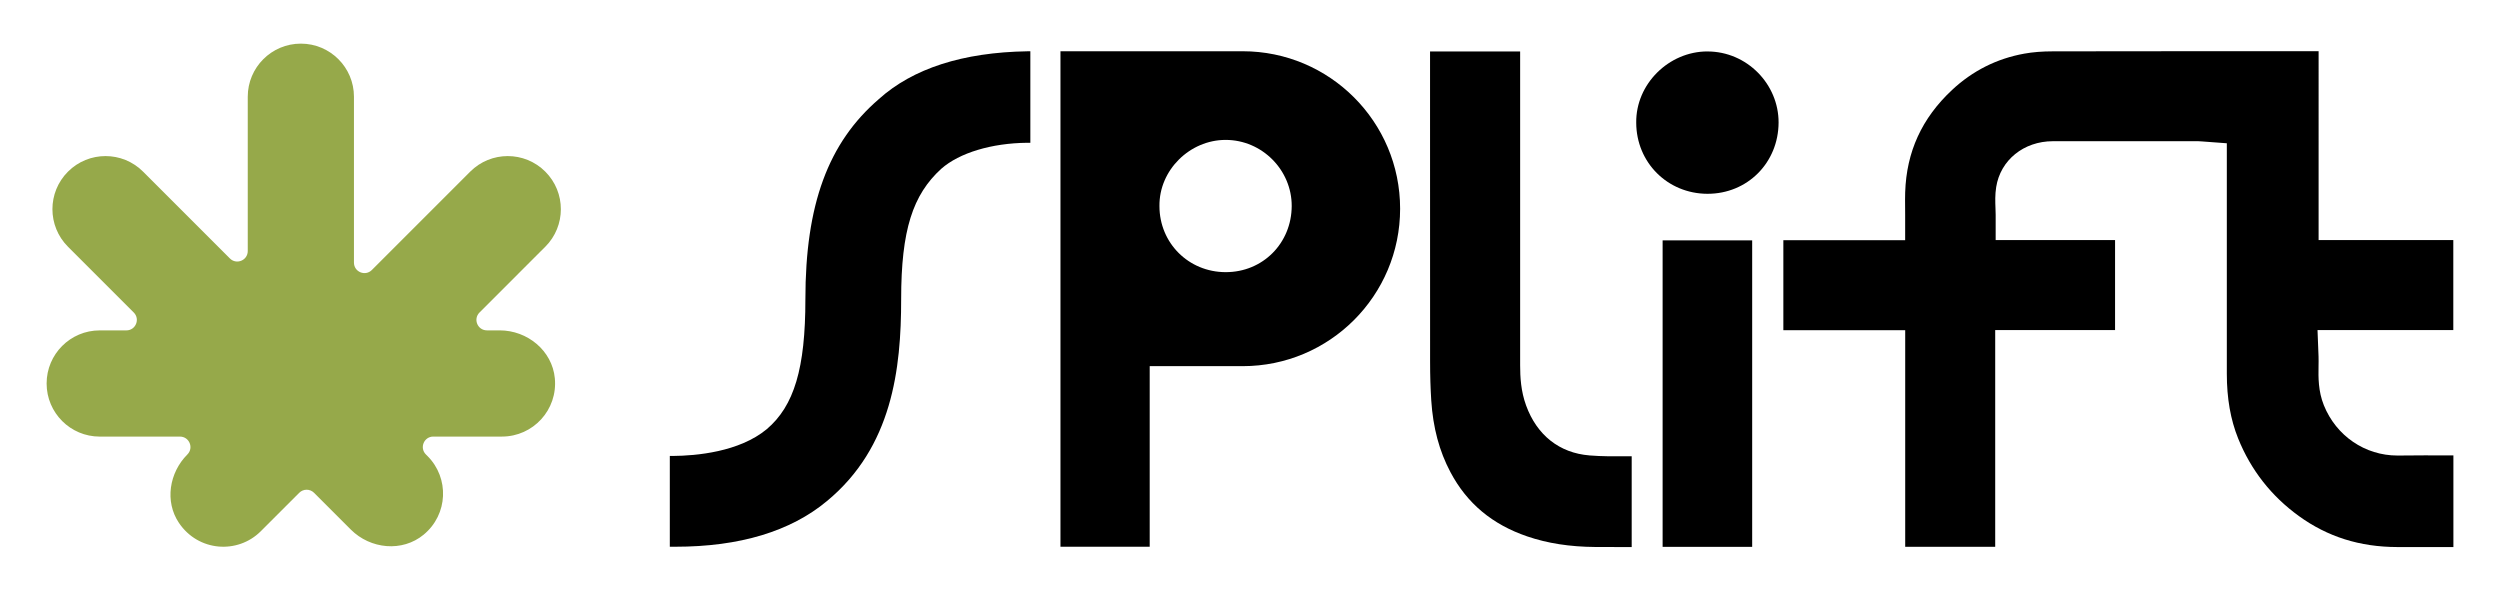
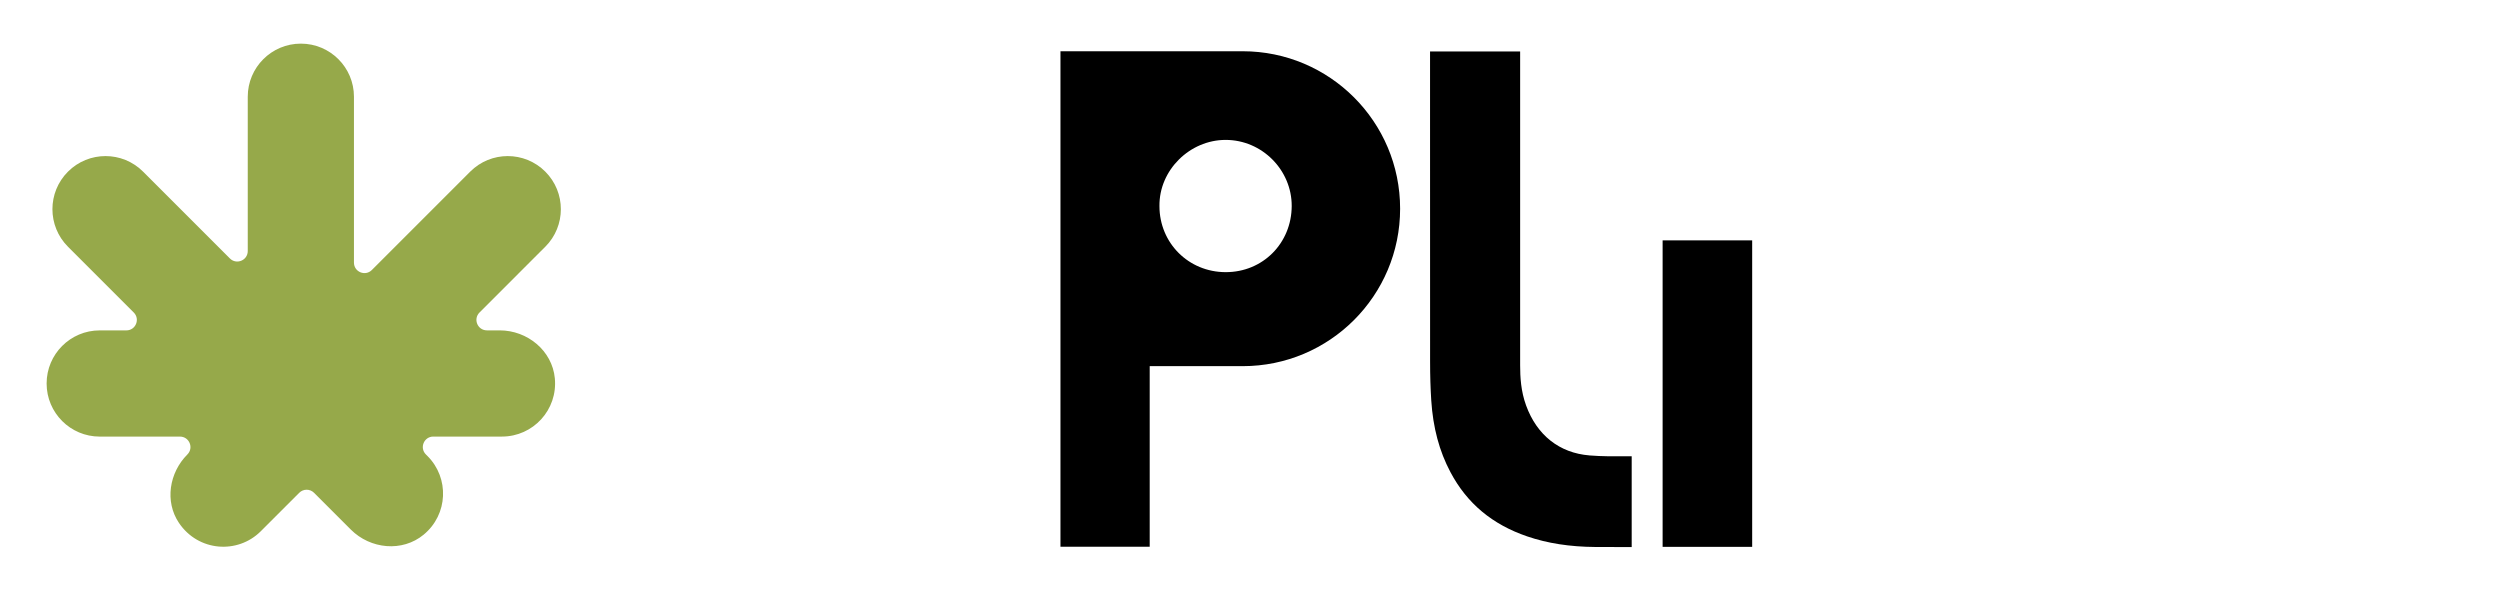
<svg xmlns="http://www.w3.org/2000/svg" viewBox="0 0 1080 255.19" data-name="Capa 1" id="Capa_1">
  <defs>
    <style>
      .cls-1, .cls-2 {
        stroke-width: 0px;
      }

      .cls-2 {
        fill: #96a94a;
      }
    </style>
  </defs>
  <path d="M235.57,106.59c8.96-8.96,8.96-23.48,0-32.44-8.96-8.96-23.48-8.96-32.44,0l-42.5,42.5c-2.85,2.85-7.72.83-7.72-3.2V41.79c0-12.67-10.27-22.94-22.94-22.94s-22.94,10.27-22.94,22.94v66.66c0,4.03-4.87,6.05-7.72,3.2l-37.5-37.5c-8.96-8.96-23.48-8.96-32.44,0-8.96,8.96-8.96,23.48,0,32.44l28.42,28.42c2.85,2.85.83,7.72-3.2,7.72h-11.51c-12.67,0-22.94,10.27-22.94,22.94s10.27,22.94,22.94,22.94h34.67c4.03,0,6.05,4.87,3.2,7.72-7.85,7.85-9.85,20.34-3.65,29.55,8.36,12.42,25.37,13.62,35.39,3.59l16.58-16.58c1.77-1.77,4.63-1.77,6.4,0l15.88,15.88c8.47,8.47,22.23,9.84,31.47,2.21,10.6-8.75,11.15-24.47,1.67-33.96l-.7-.7c-2.85-2.85-.83-7.72,3.2-7.72h29.67c13.41,0,24.14-11.51,22.83-25.19-1.14-11.93-11.84-20.69-23.82-20.69h-5.52c-4.03,0-6.05-4.87-3.2-7.72l28.42-28.42Z" class="cls-2" />
  <g>
-     <path d="M737.6,22.22c-16.63.01-30.97,14.03-30.75,30.81.04,17.17,13.53,30.64,30.74,30.69,17.32.05,30.69-13.46,30.76-30.75.06-16.64-13.7-30.76-30.75-30.74Z" class="cls-1" />
-     <path d="M1058.77,196.74c-7.43-.03-15.12-.05-22.64.05-.15,0-.29,0-.44,0-14.01,0-26.44-8.48-31.78-21.71-2.47-6.14-2.38-12.09-2.3-16.87.02-1.51.05-2.93,0-4.27l-.44-11.34h58.66v-38.9h-58.19V22.13h-18.81c-31.97,0-63.94-.01-95.91.05-4.69,0-8.75.33-12.41.99-11.87,2.13-22.38,7.42-31.24,15.71-13.05,12.22-19.66,26.67-20.23,44.18-.07,2.03-.05,4.15-.03,6.38,0,1.12.02,2.26.02,3.42v10.91h-52.62v38.88h52.64v93.56h38.88v-93.63h51.78v-38.88h-51.58v-10.91c0-.97-.04-1.94-.08-2.89-.1-2.7-.22-5.76.3-9.07,1.83-11.66,11.9-19.81,24.47-19.83,8.72,0,17.45-.01,26.17-.01,8.15,0,16.3,0,24.46,0h12.05c.66,0,1.33.05,2.04.12l.34.03,10.11.75v99.54c0,10.68,1.61,19.83,4.89,27.98,5.5,13.64,14.33,24.92,26.24,33.52,12.41,8.97,26.3,13.35,42.47,13.39,8.09.02,16.18.01,24.28,0v-39.59c-.37,0-.73,0-1.1,0Z" class="cls-1" />
    <path d="M686.66,196.74c-12.97-1.04-22.7-8.71-27.39-21.59-2.26-6.21-2.57-12.26-2.57-17.37V22.22h-38.92v24.13c0,36.59,0,73.19.02,109.78,0,6.2.17,11.7.5,16.83.76,11.79,3.47,21.93,8.29,31.01,7.16,13.5,18.02,22.58,33.18,27.76,8.75,2.99,18.34,4.48,29.33,4.57,5.26.04,10.53.04,15.79.04v-39.23c-.75,0-1.49,0-2.24.01-5.18.03-10.52.07-15.98-.37Z" class="cls-1" />
    <rect height="132.4" width="38.69" y="103.84" x="718.25" class="cls-1" />
-     <path d="M379.69,42.79c-21.96,18.91-31.76,45.59-31.76,86.53,0,29.77-4.84,46.02-16.7,56.09-11.9,9.86-30.51,11.48-40.54,11.56h-1.33v39.22h2.37c27.75.01,49.8-6.63,65.51-19.73,28.25-23.34,32.06-57.15,32.06-87.14s5.02-45.18,17.33-56.41c7.82-6.88,21.71-11.08,37.15-11.23h1.33V22.14l-1.37.02c-27.81.46-49.36,7.41-64.06,20.63Z" class="cls-1" />
    <path d="M536.82,22.14h-78.7v214.06h38.55s0-58.62,0-78.02h40.16c37.57,0,68.02-30.45,68.02-68.02h0c0-37.57-30.45-68.02-68.02-68.02ZM529.44,117.57c-15.99-.05-28.53-12.56-28.56-28.51-.2-15.59,13.12-28.61,28.57-28.62,15.84-.01,28.62,13.11,28.57,28.56-.06,16.06-12.48,28.62-28.58,28.57Z" class="cls-1" />
  </g>
</svg>